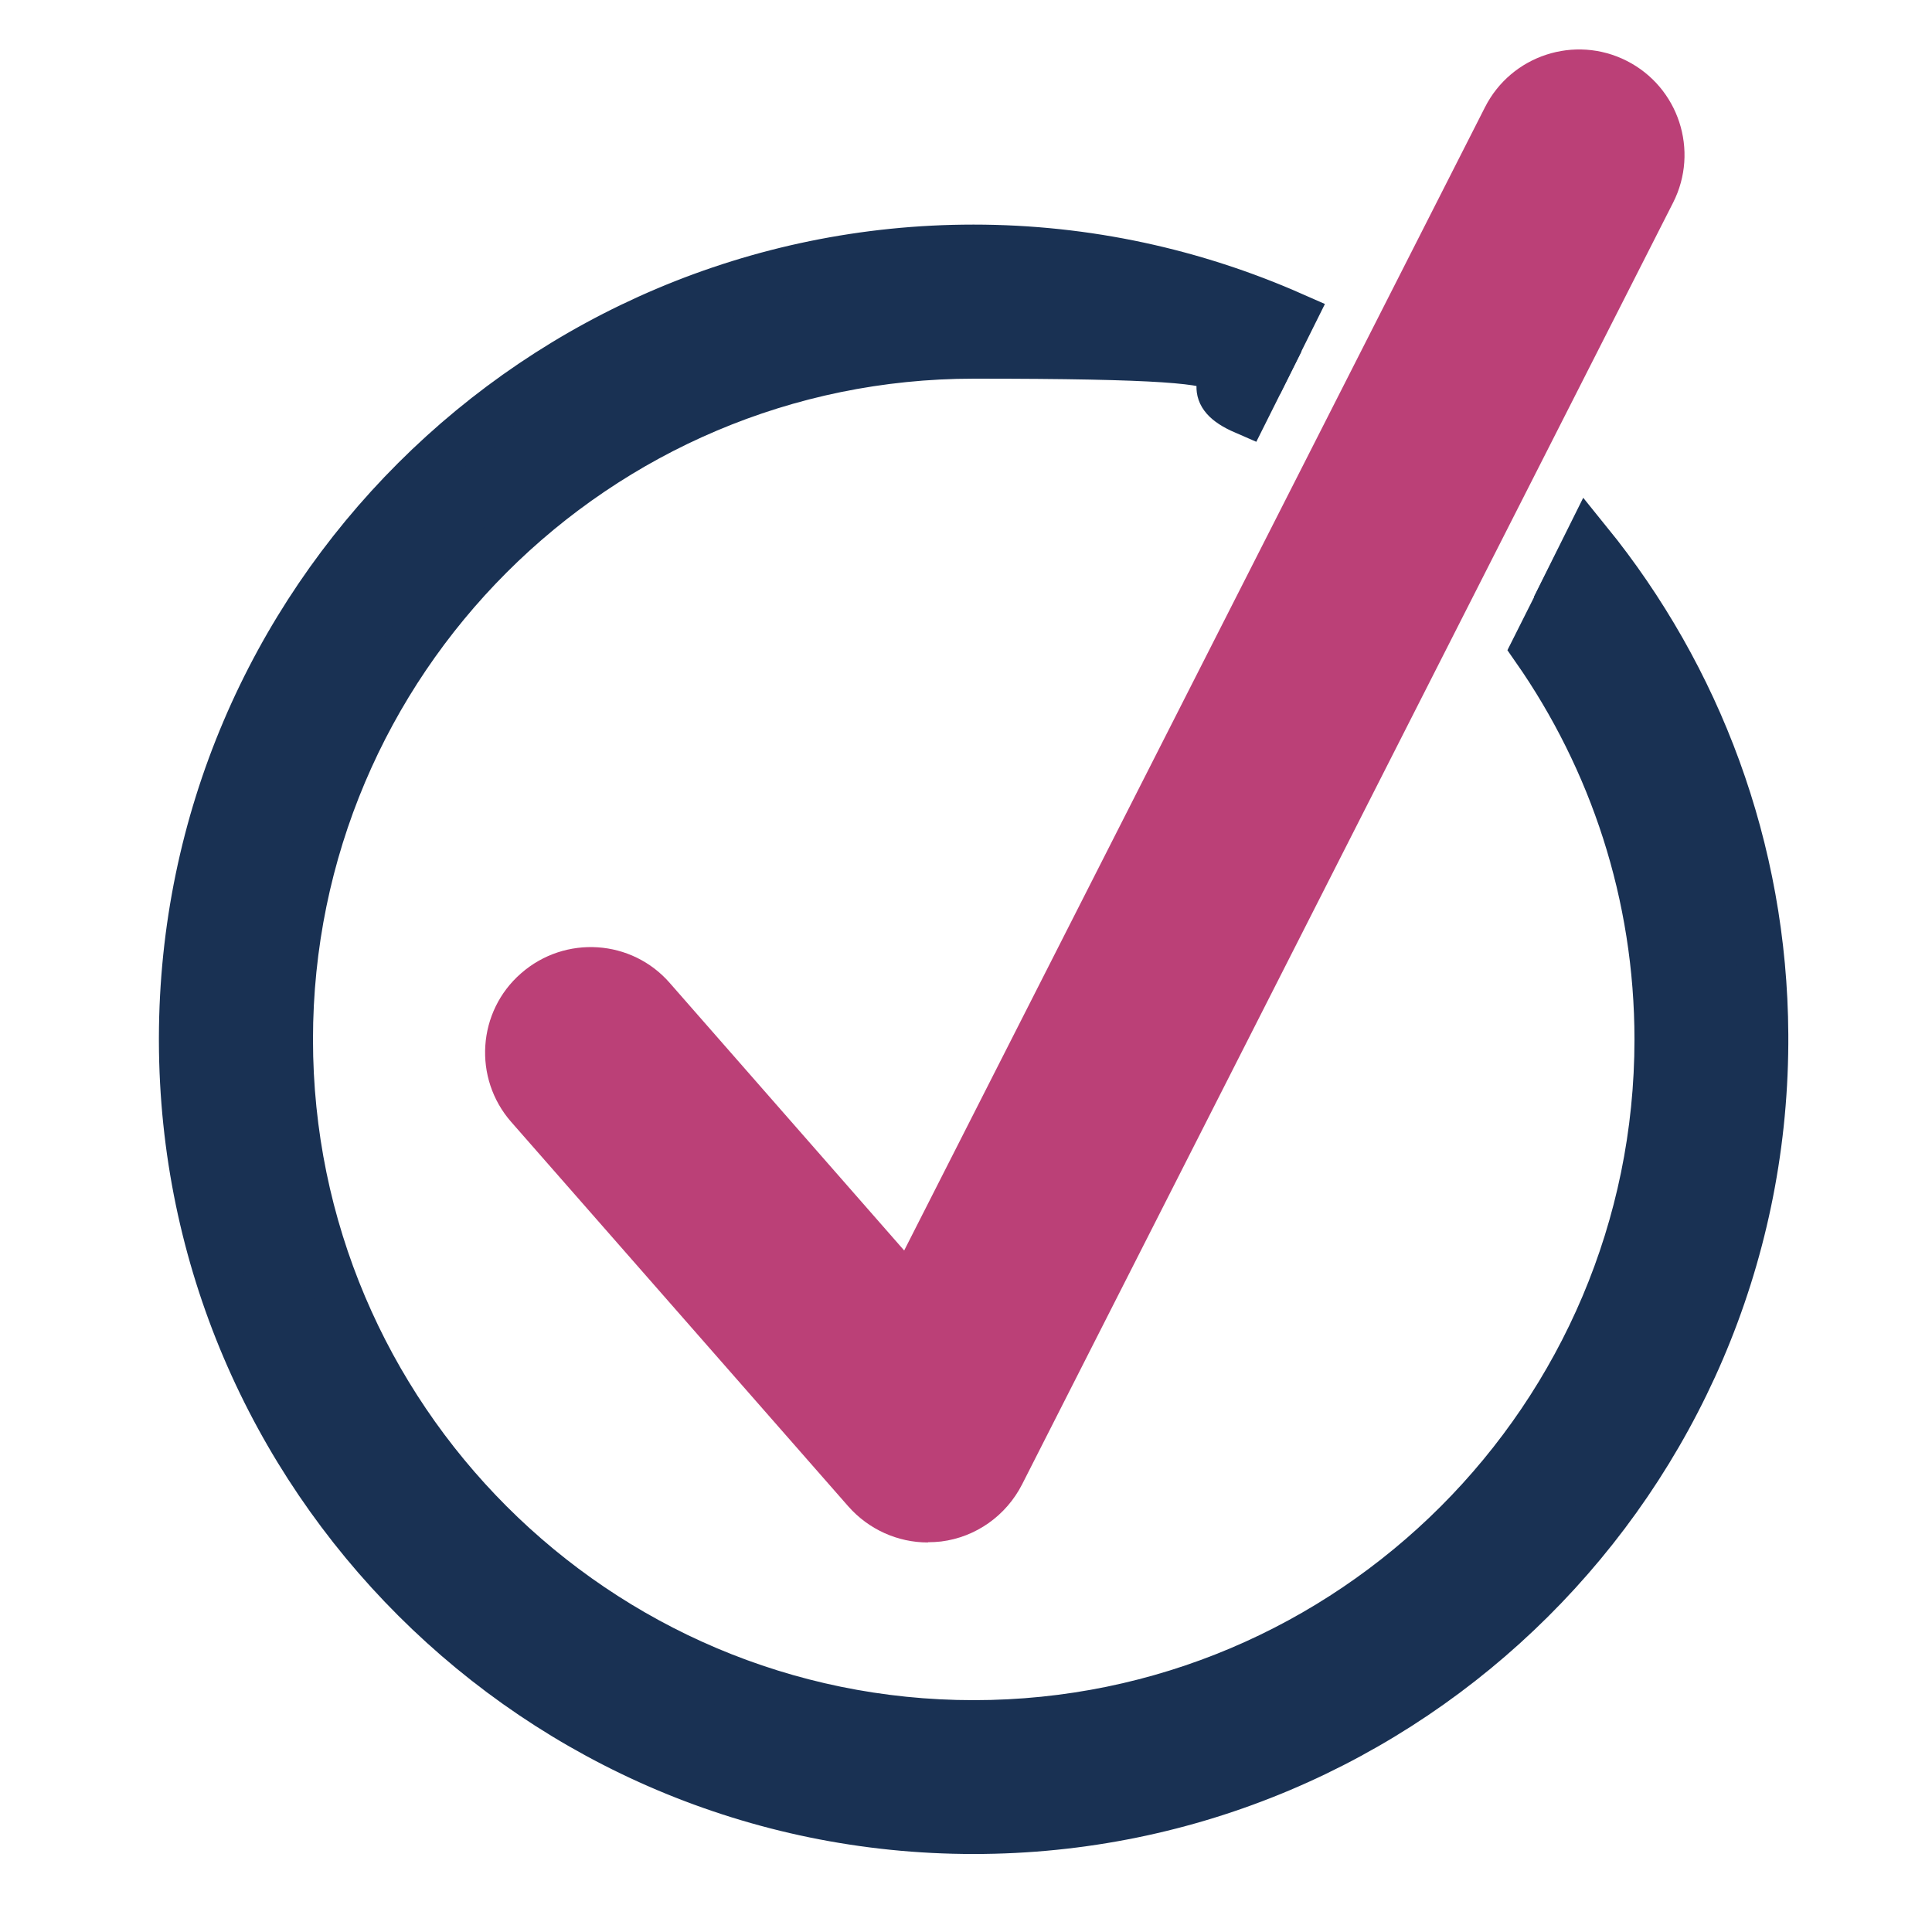
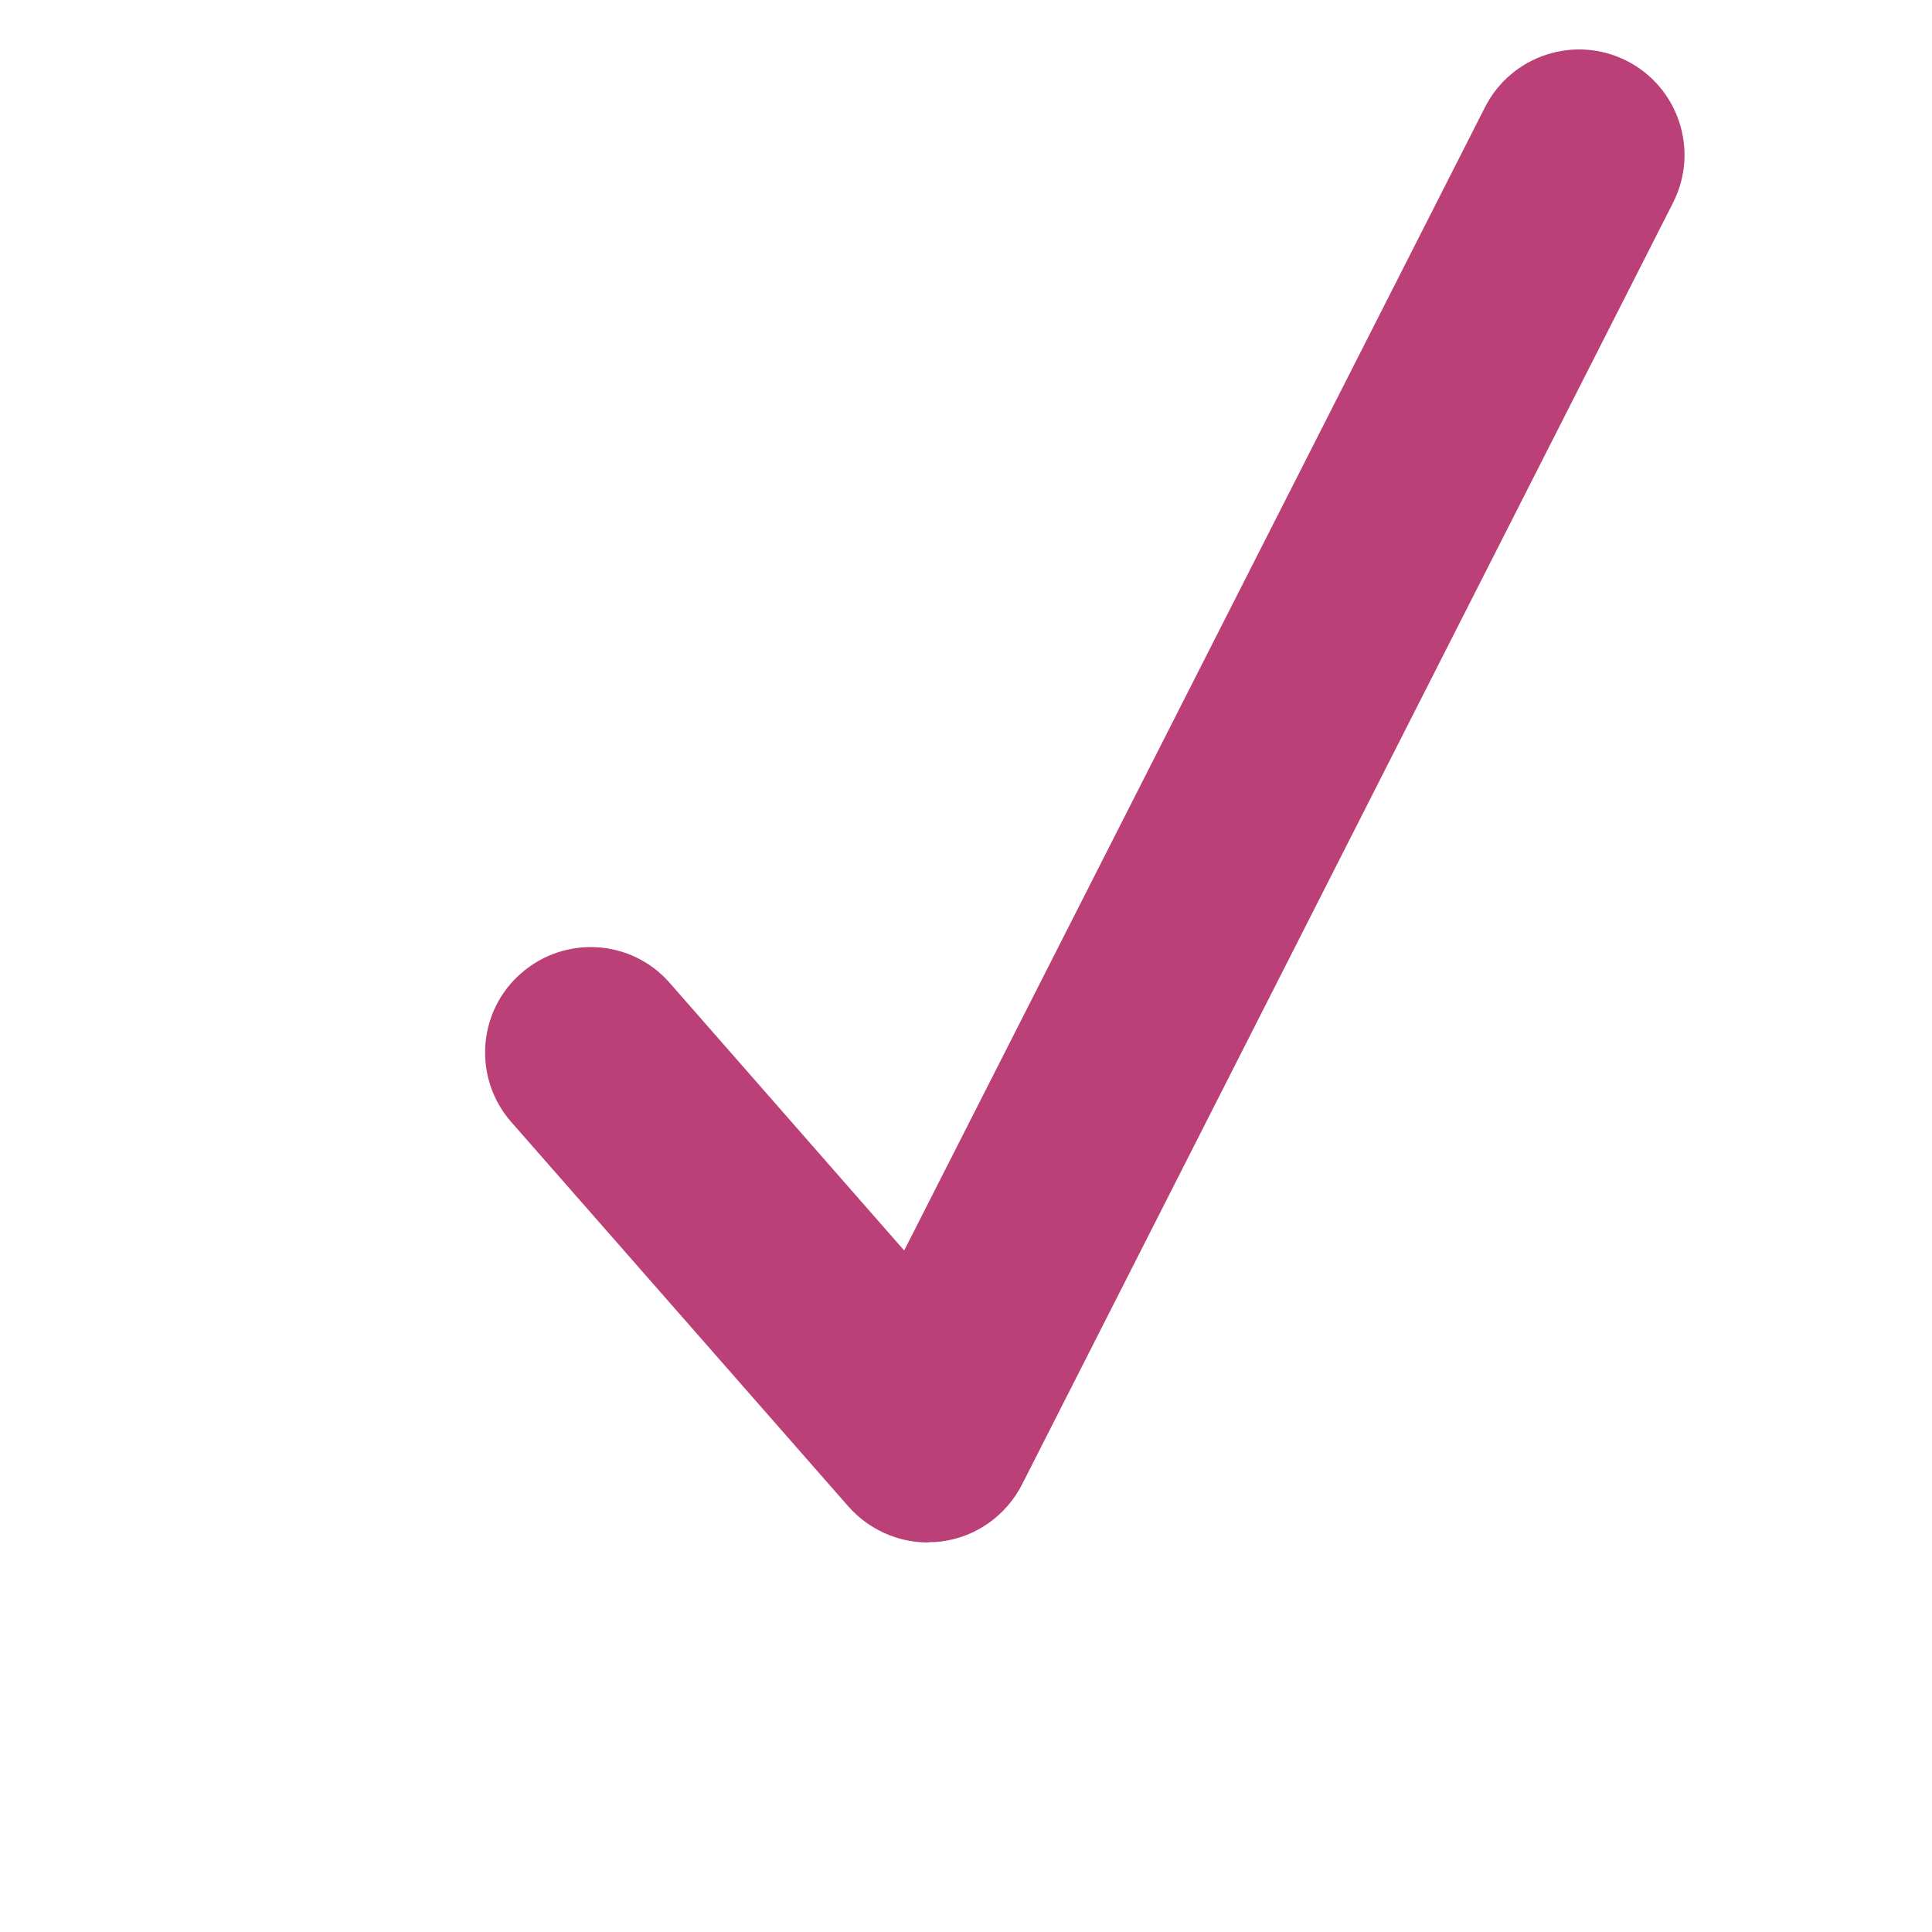
<svg xmlns="http://www.w3.org/2000/svg" id="Ebene_1" version="1.1" viewBox="0 0 800 800">
  <defs>
    <style>
      .st0 {
        fill: #bb4077;
      }

      .st1, .st2 {
        fill: #193153;
        stroke: #193153;
        stroke-width: 20px;
      }

      .st2 {
        display: none;
      }
    </style>
  </defs>
  <g>
-     <path class="st1" d="M686.8,430.4c0,156.4-127.2,283.6-283.6,283.6S119.6,586.8,119.6,430.4,246.8,146.8,403.2,146.8s77.9,8.3,112.3,23.2l9.8-19.6c-37.4-16.3-78.7-25.4-122.1-25.4-168.7,0-305.5,136.8-305.5,305.5s136.8,305.5,305.5,305.5,305.5-136.8,305.5-305.5-23-133-61.8-184.2l-11.1,22.1c32.1,46,51,101.9,51,162.1h0Z" />
-     <path class="st1" d="M403.2,757.7c179.9,0,326.3-145.8,327.3-325.5v-3.8c-.4-77.1-27.7-148.1-72.9-203.9l-10.7,21.5c38.8,51.2,61.8,115,61.8,184.2,0,168.7-136.8,305.5-305.5,305.5S97.7,599.1,97.7,430.4,234.5,124.9,403.2,124.9s84.7,9.1,122.1,25.4l9.7-19.5c-40.4-17.8-85-27.8-131.9-27.8-180.3,0-327,146.5-327.3,326.7v1.4c.4,180.2,147.1,326.6,327.3,326.6h0Z" />
-     <polygon class="st2" points="551.4 98.1 548.9 103.1 561.4 103.1 551.4 98.1" />
-   </g>
+     </g>
  <path class="st0" d="M384.2,638.7c-12.5,0-24.5-5.4-32.9-14.9l-139.6-159.2c-15.9-18.1-14.1-45.8,4.1-61.6,18.2-15.9,45.8-14.1,61.6,4.1l97,110.7L614.9,44.4c10.9-21.5,37.2-30.1,58.7-19.2,21.5,10.9,30.1,37.2,19.2,58.7l-269.6,530.8c-6.6,12.9-19.1,21.8-33.5,23.6-1.8.2-3.6.3-5.4.3h0Z" />
</svg>